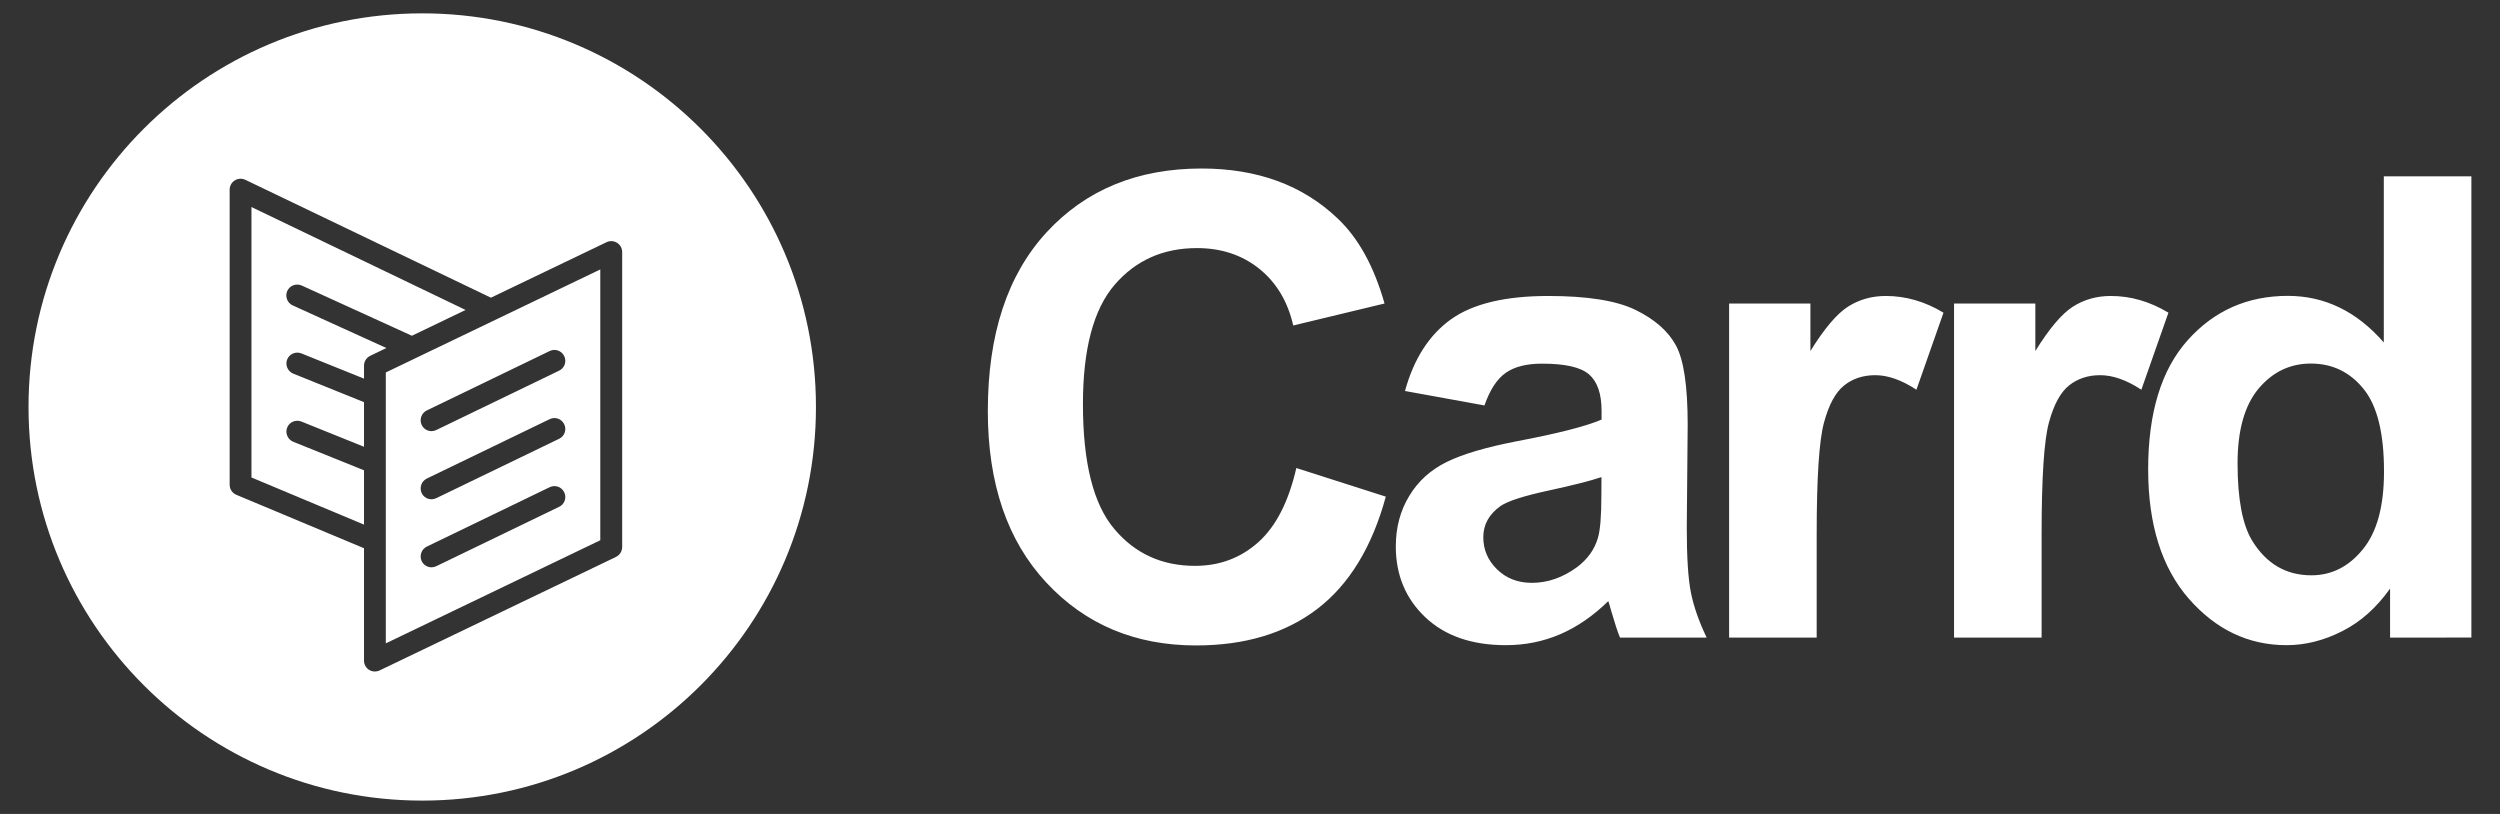
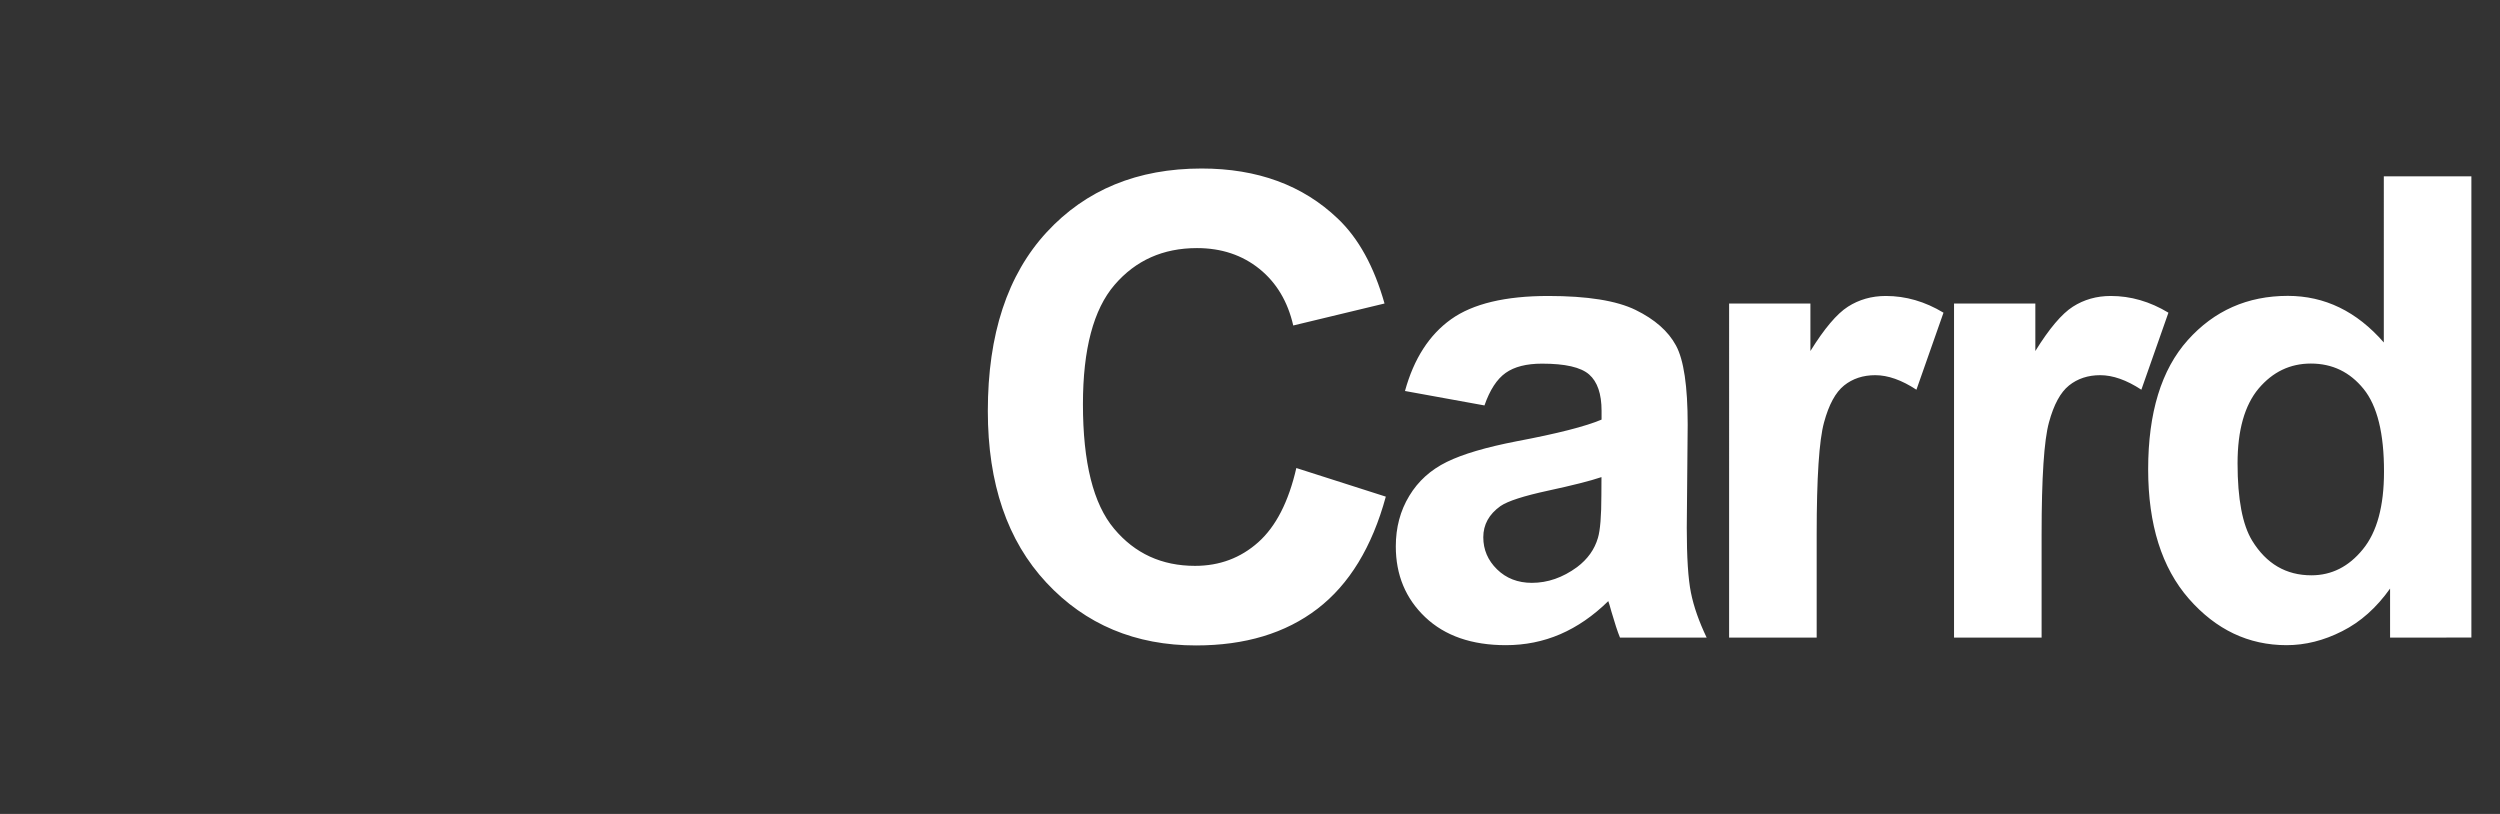
<svg xmlns="http://www.w3.org/2000/svg" version="1.1" x="0px" y="0px" viewBox="0 0 2752 896" style="enable-background:new 0 0 2752 896;" xml:space="preserve">
  <rect x="0" y="0" width="2752" height="896" fill="#333333" stroke="none" />
  <path fill="#FFFFFF" d="M2631,701.9v-54c-14.9,21-32.4,36.7-52.7,46.9c-20.2,10.3-40.7,15.4-61.2,15.4c-41.9,0-77.7-17-107.6-51.1 c-29.8-34.1-44.8-81.6-44.8-142.5c0-62.3,14.5-109.7,43.6-142.2c29-32.4,65.8-48.7,110.1-48.7c40.7,0,75.9,17.1,105.7,51.3V194.1 h96.4v507.7L2631,701.9L2631,701.9z M2601.8,428.1c-15.1-18.6-34.4-27.9-58-27.9c-22.9,0-42,9.2-57.5,27.5 c-15.4,18.4-23.2,45.8-23.2,82.3c0,39.3,5.4,67.7,16.1,85.2c15.6,25.4,37.3,38.1,65.2,38.1c22.2,0,41.1-9.5,56.6-28.6 c15.6-19,23.3-47.5,23.3-85.4C2624.4,477.1,2616.9,446.7,2601.8,428.1z M2311.9,413c-13.5,0-24.9,3.8-34.3,11.3 c-9.4,7.5-16.8,21.1-22.1,40.7c-5.4,19.6-8.1,60.7-8.1,123.3v113.6H2151V334.1h89.5v52.3c15.3-24.7,29.1-41,41.3-48.8 s26.1-11.8,41.7-11.8c22,0,43.1,6.1,63.5,18.4l-29.8,84.8C2340.9,418.3,2325.8,413,2311.9,413z M2064.3,413 c-13.5,0-24.9,3.8-34.3,11.3s-16.8,21.1-22.1,40.7c-5.4,19.6-8.1,60.7-8.1,123.3v113.6h-96.4V334.1h89.5v52.3 c15.3-24.7,29.1-41,41.3-48.8c12.2-7.8,26.1-11.8,41.7-11.8c22,0,43.1,6.1,63.5,18.4l-29.8,84.8 C2093.3,418.3,2078.2,413,2064.3,413z M1773.8,673.1c-1.6-5.8-2.7-9.6-3.4-11.4c-16.5,16.2-34.1,28.3-52.8,36.4 c-18.8,8.1-38.8,12.1-60,12.1c-37.5,0-67.1-10.3-88.7-30.8s-32.4-46.5-32.4-77.9c0-20.8,4.9-39.3,14.8-55.6 c9.8-16.3,23.6-28.7,41.3-37.4c17.7-8.7,43.3-16.2,76.7-22.7c45.1-8.5,76.3-16.5,93.7-23.9v-9.7c0-18.7-4.6-32-13.7-40 c-9.2-8-26.4-11.9-51.8-11.9c-17.2,0-30.5,3.4-40.1,10.2c-9.6,6.8-17.4,18.8-23.3,35.8l-87.5-15.9c9.8-35.6,26.8-61.9,50.8-79 s59.7-25.6,107-25.6c43,0,75,5.1,96.1,15.4c21,10.3,35.9,23.3,44.4,39.1c8.6,15.8,12.9,44.8,12.9,87.1l-1,113.6 c0,32.3,1.5,56.2,4.6,71.5c3.1,15.4,8.9,31.8,17.3,49.4h-95.4C1780.6,695.4,1777.5,685.8,1773.8,673.1z M1762.9,525.2 c-12.4,4.2-31.9,9.1-58.7,14.9c-26.8,5.8-44.3,11.4-52.5,17c-12.6,9-18.9,20.4-18.9,34.3c0,13.6,5,25.4,15.1,35.3 c10.1,9.9,22.9,14.9,38.4,14.9c17.4,0,34-5.8,49.7-17.3c11.7-8.8,19.3-19.5,23-32.2c2.5-8.3,3.8-24.1,3.8-47.4L1762.9,525.2 L1762.9,525.2z M1315.5,622.9c27,0,50.2-8.7,69.6-26s33.4-44.6,41.9-81.7l98.5,31.5c-15.1,55.4-40.2,96.6-75.3,123.5 c-35.1,26.9-79.7,40.3-133.6,40.3c-66.8,0-121.7-23-164.7-69.1s-64.5-109-64.5-188.9c0-84.5,21.6-150.1,64.8-196.9 c43.2-46.8,100.1-70.1,170.5-70.1c61.5,0,111.5,18.4,149.9,55.1c22.9,21.7,40,52.9,51.5,93.5l-100.5,24.2 c-6-26.3-18.4-47.1-37.2-62.3c-18.9-15.2-41.8-22.9-68.8-22.9c-37.3,0-67.5,13.5-90.7,40.5s-34.8,70.8-34.8,131.3 c0,64.2,11.4,109.9,34.3,137.1C1249.2,609.3,1278.9,622.9,1315.5,622.9z" />
-   <path fill="#FFFFFF" fill-rule="evenodd" d="M678,613.1L417.9,738c-1.6,0.8-3.4,1.2-5.2,1.2c-2.2,0-4.4-0.6-6.4-1.8c-3.5-2.2-5.6-6-5.6-10.2V603.5 l-140.5-58.8c-4.5-1.9-7.4-6.2-7.4-11.1V208.8c0-4.1,2.1-8,5.6-10.2c3.5-2.2,7.9-2.4,11.6-0.7l270.4,129.8l127.3-61.1 c3.7-1.8,8.1-1.5,11.6,0.7s5.6,6,5.6,10.2v324.8C684.8,606.9,682.2,611.1,678,613.1z M276.8,227.9v297.7l123.9,51.9v-59.8 l-77.9-31.4c-6.1-2.5-9.1-9.5-6.7-15.6c2.5-6.2,9.5-9.1,15.6-6.7l69,27.8v-49.1l-77.9-31.4c-6.1-2.5-9.1-9.5-6.7-15.6 c2.5-6.2,9.5-9.1,15.6-6.7l69,27.8v-14.3c0-4.6,2.6-8.8,6.8-10.8l17.8-8.6l-103.1-46.9c-6-2.7-8.7-9.9-6-15.9s9.9-8.7,15.9-6 l121.3,55.3l59.1-28.4L276.8,227.9z M660.8,296.6L424.7,410v24.3c0,0,0,0,0,0.1v74.9c0,0,0,0,0,0.1v198.8l236.1-113.5V296.6z M469.8,451.8l135.3-65.4c6-2.9,13.1-0.4,16,5.6s0.4,13.2-5.6,16l-135.3,65.4c-1.7,0.8-3.5,1.2-5.2,1.2c-4.5,0-8.7-2.5-10.8-6.8 C461.4,461.9,463.9,454.7,469.8,451.8z M469.8,526.8l135.3-65.4c6-2.9,13.1-0.4,16,5.6s0.4,13.2-5.6,16l-135.3,65.4 c-1.7,0.8-3.5,1.2-5.2,1.2c-4.5,0-8.7-2.5-10.8-6.8C461.4,536.8,463.9,529.7,469.8,526.8z M469.8,601.7l135.3-65.4 c6-2.9,13.1-0.4,16,5.6s0.4,13.2-5.6,16l-135.3,65.4c-1.7,0.8-3.5,1.2-5.2,1.2c-4.5,0-8.7-2.5-10.8-6.8 C461.4,611.8,463.9,604.6,469.8,601.7z M464.8,881.3c-239.4,0-433.4-194-433.4-433.3s194-433.3,433.4-433.3s433.4,194,433.4,433.3 S704.2,881.3,464.8,881.3z" />
</svg>